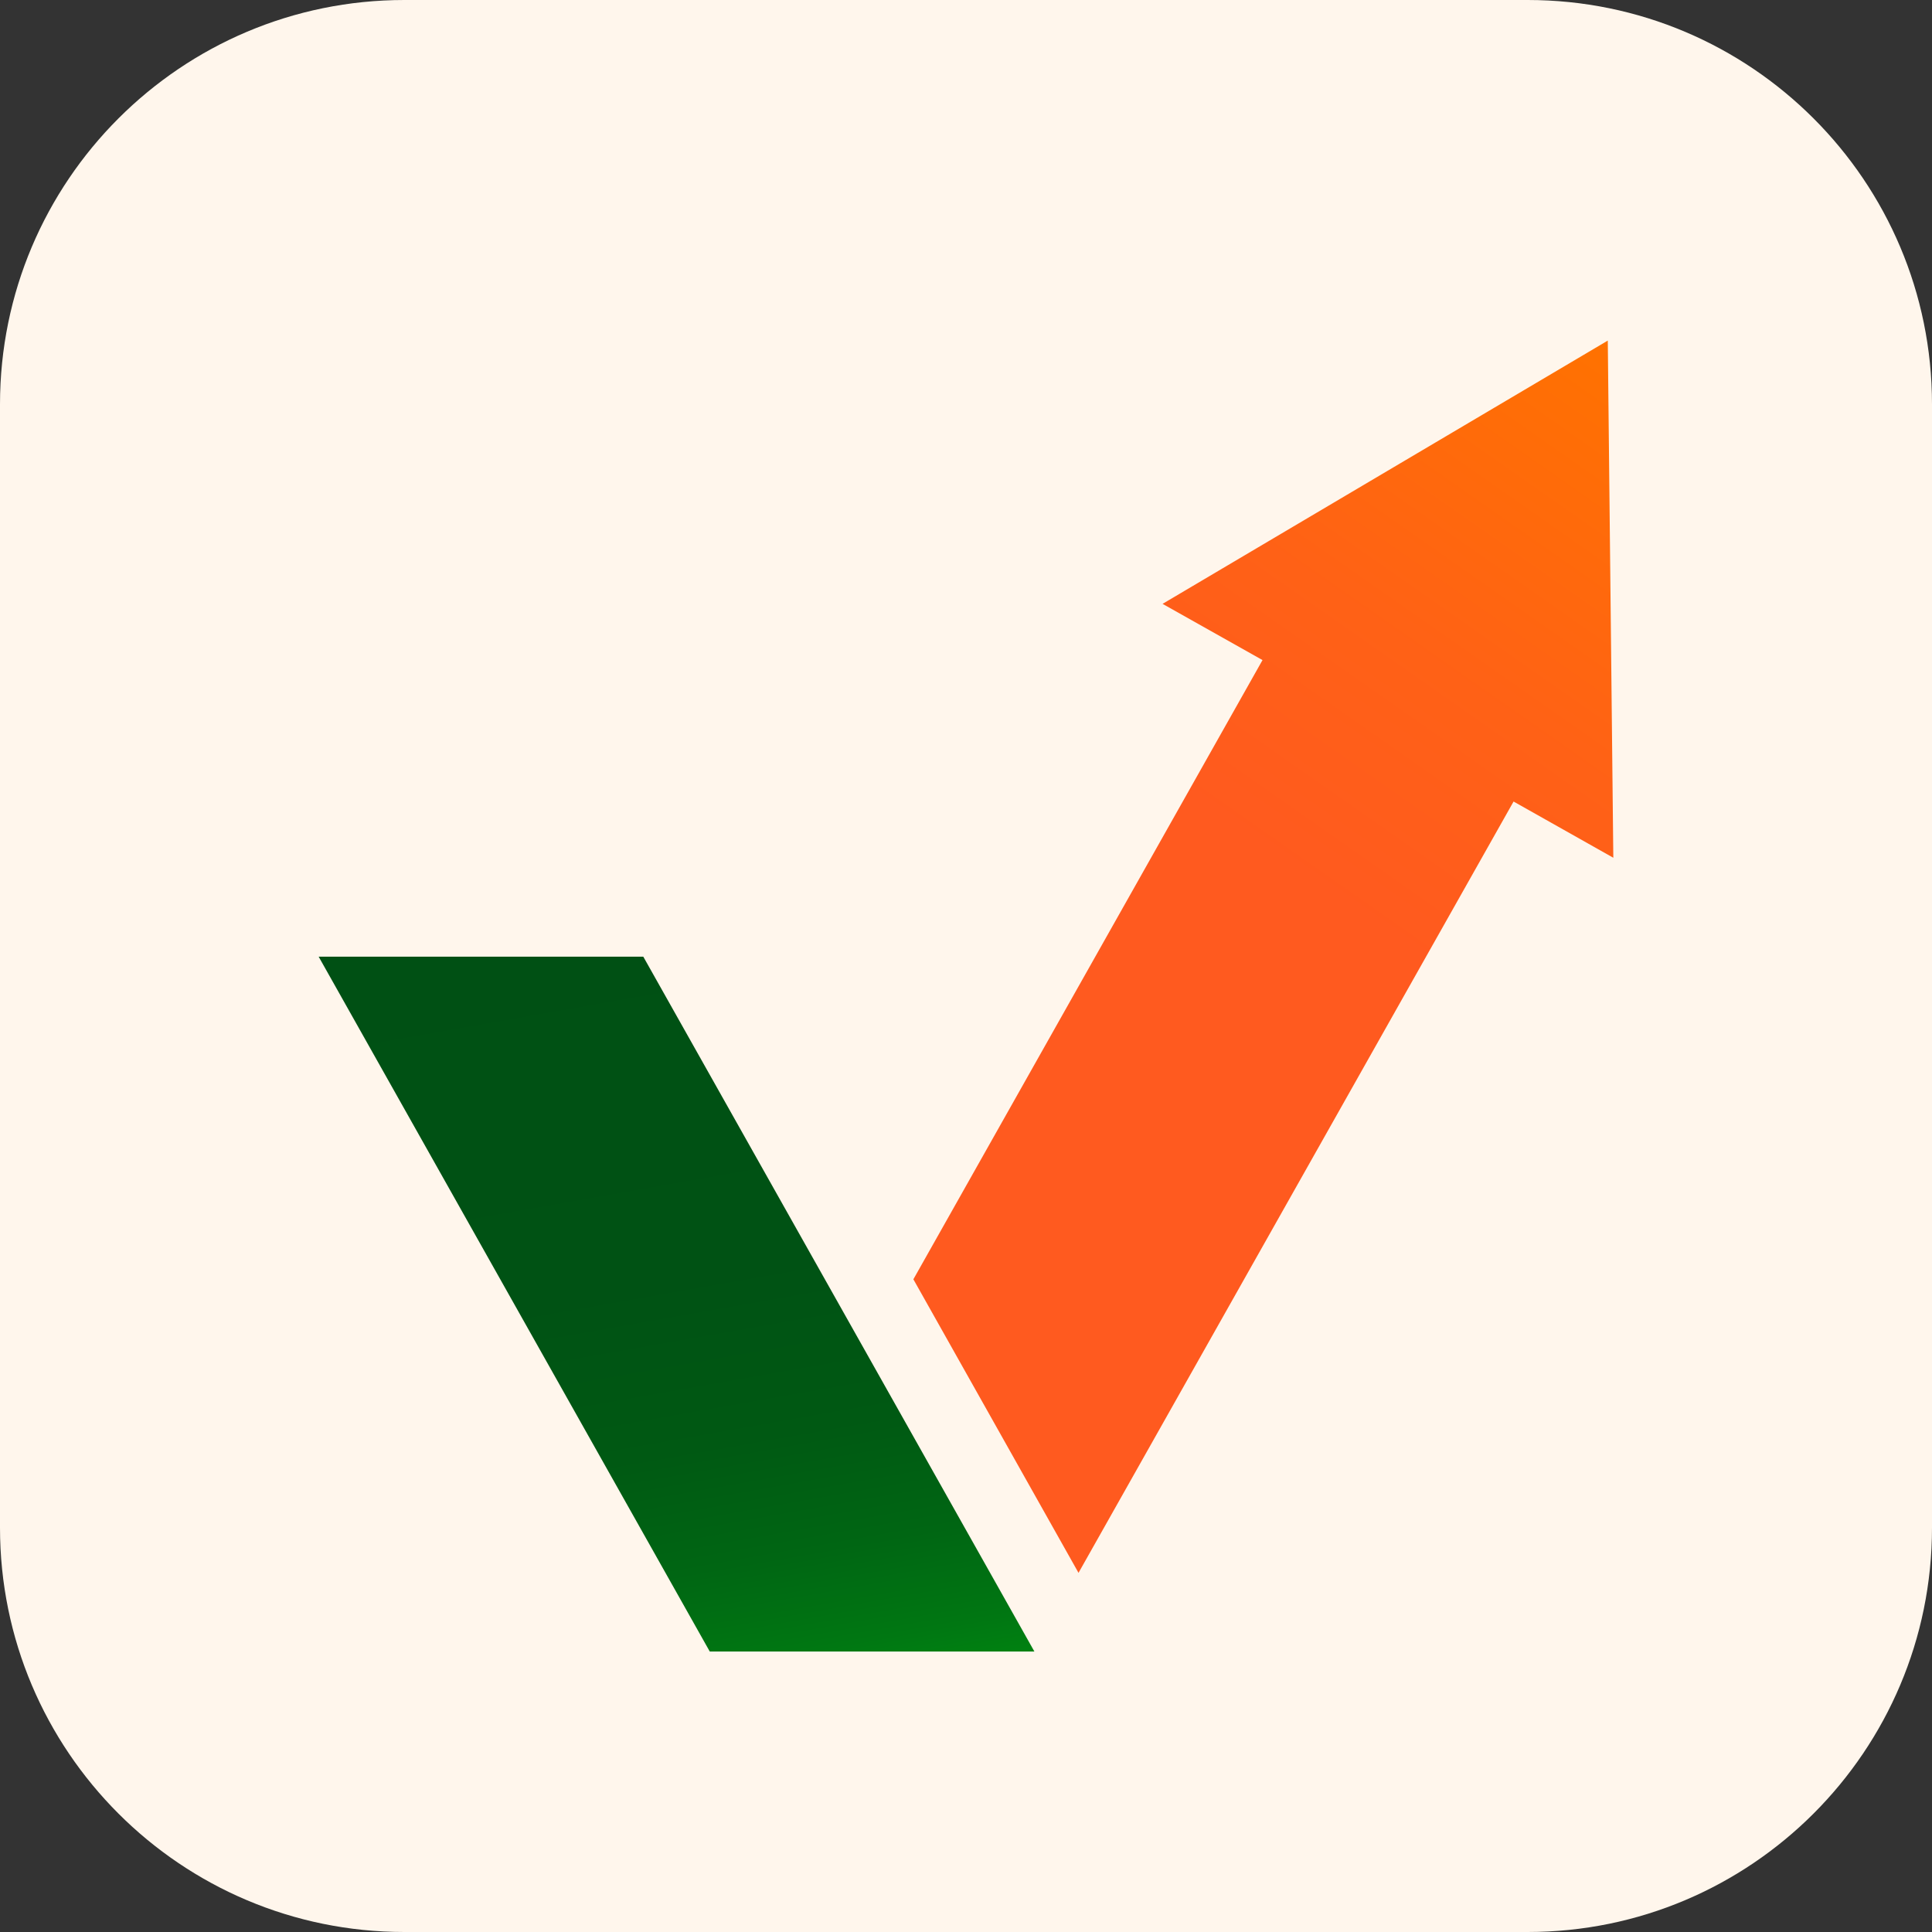
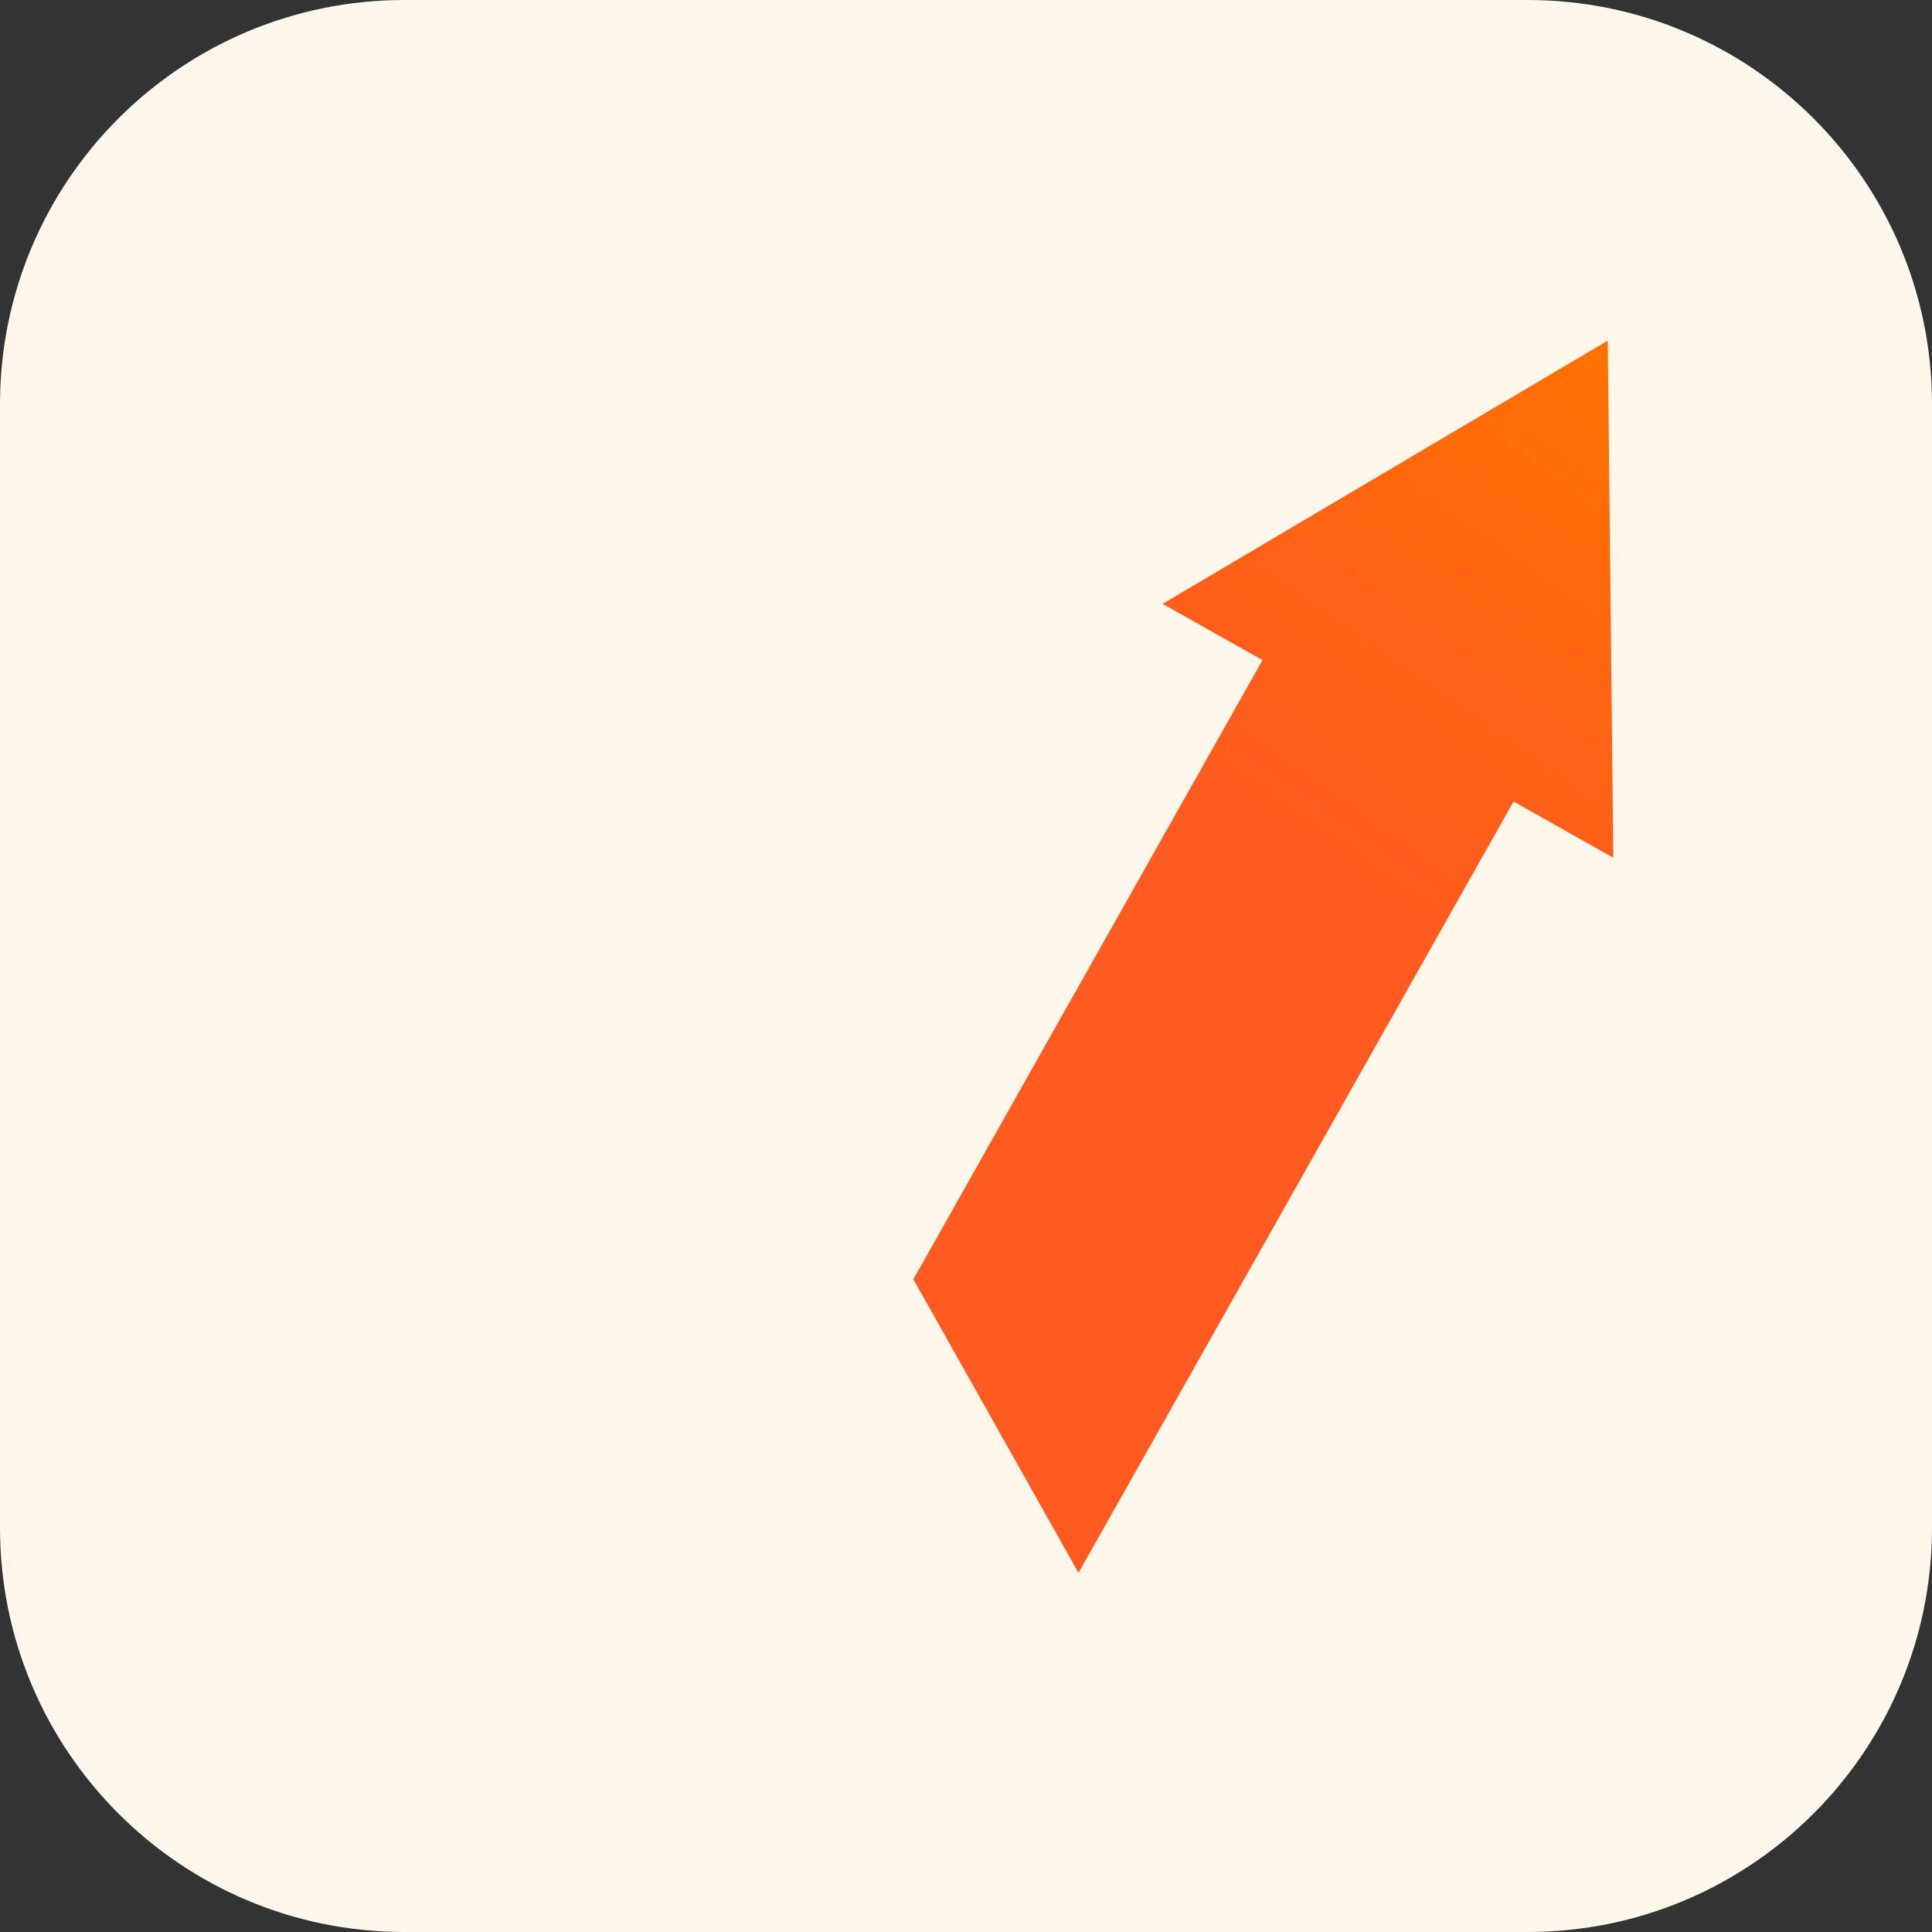
<svg xmlns="http://www.w3.org/2000/svg" width="38" height="38" viewBox="0 0 38 38" fill="none">
  <rect x="0" y="0" width="38" height="38" fill="#333333" stroke="none" />
  <path d="M30.047 0H7.953C3.561 0 0 3.561 0 7.953V30.047C0 34.439 3.561 38 7.953 38H30.047C34.439 38 38 34.439 38 30.047V7.953C38 3.561 34.439 0 30.047 0Z" fill="#FFF6EC" />
-   <path d="M20.345 32.483H13.96L6.268 18.817H12.653L20.345 32.483Z" fill="url(#paint0_linear_2152_9688)" />
  <path d="M31.623 6.699L22.866 11.877L24.832 12.983L17.965 25.162L21.213 30.936L29.77 15.765L31.732 16.871L31.623 6.699Z" fill="url(#paint1_linear_2152_9688)" />
  <defs>
    <linearGradient id="paint0_linear_2152_9688" x1="14.688" y1="33.481" x2="11.925" y2="17.82" gradientUnits="userSpaceOnUse">
      <stop stop-color="#008111" />
      <stop offset="0.05" stop-color="#007712" />
      <stop offset="0.17" stop-color="#006613" />
      <stop offset="0.32" stop-color="#005913" />
      <stop offset="0.53" stop-color="#005214" />
      <stop offset="1" stop-color="#005014" />
    </linearGradient>
    <linearGradient id="paint1_linear_2152_9688" x1="32.331" y1="7.193" x2="17.518" y2="28.346" gradientUnits="userSpaceOnUse">
      <stop stop-color="#FF7200" />
      <stop offset="0.28" stop-color="#FF6116" />
      <stop offset="0.47" stop-color="#FF5A1F" />
    </linearGradient>
  </defs>
</svg>